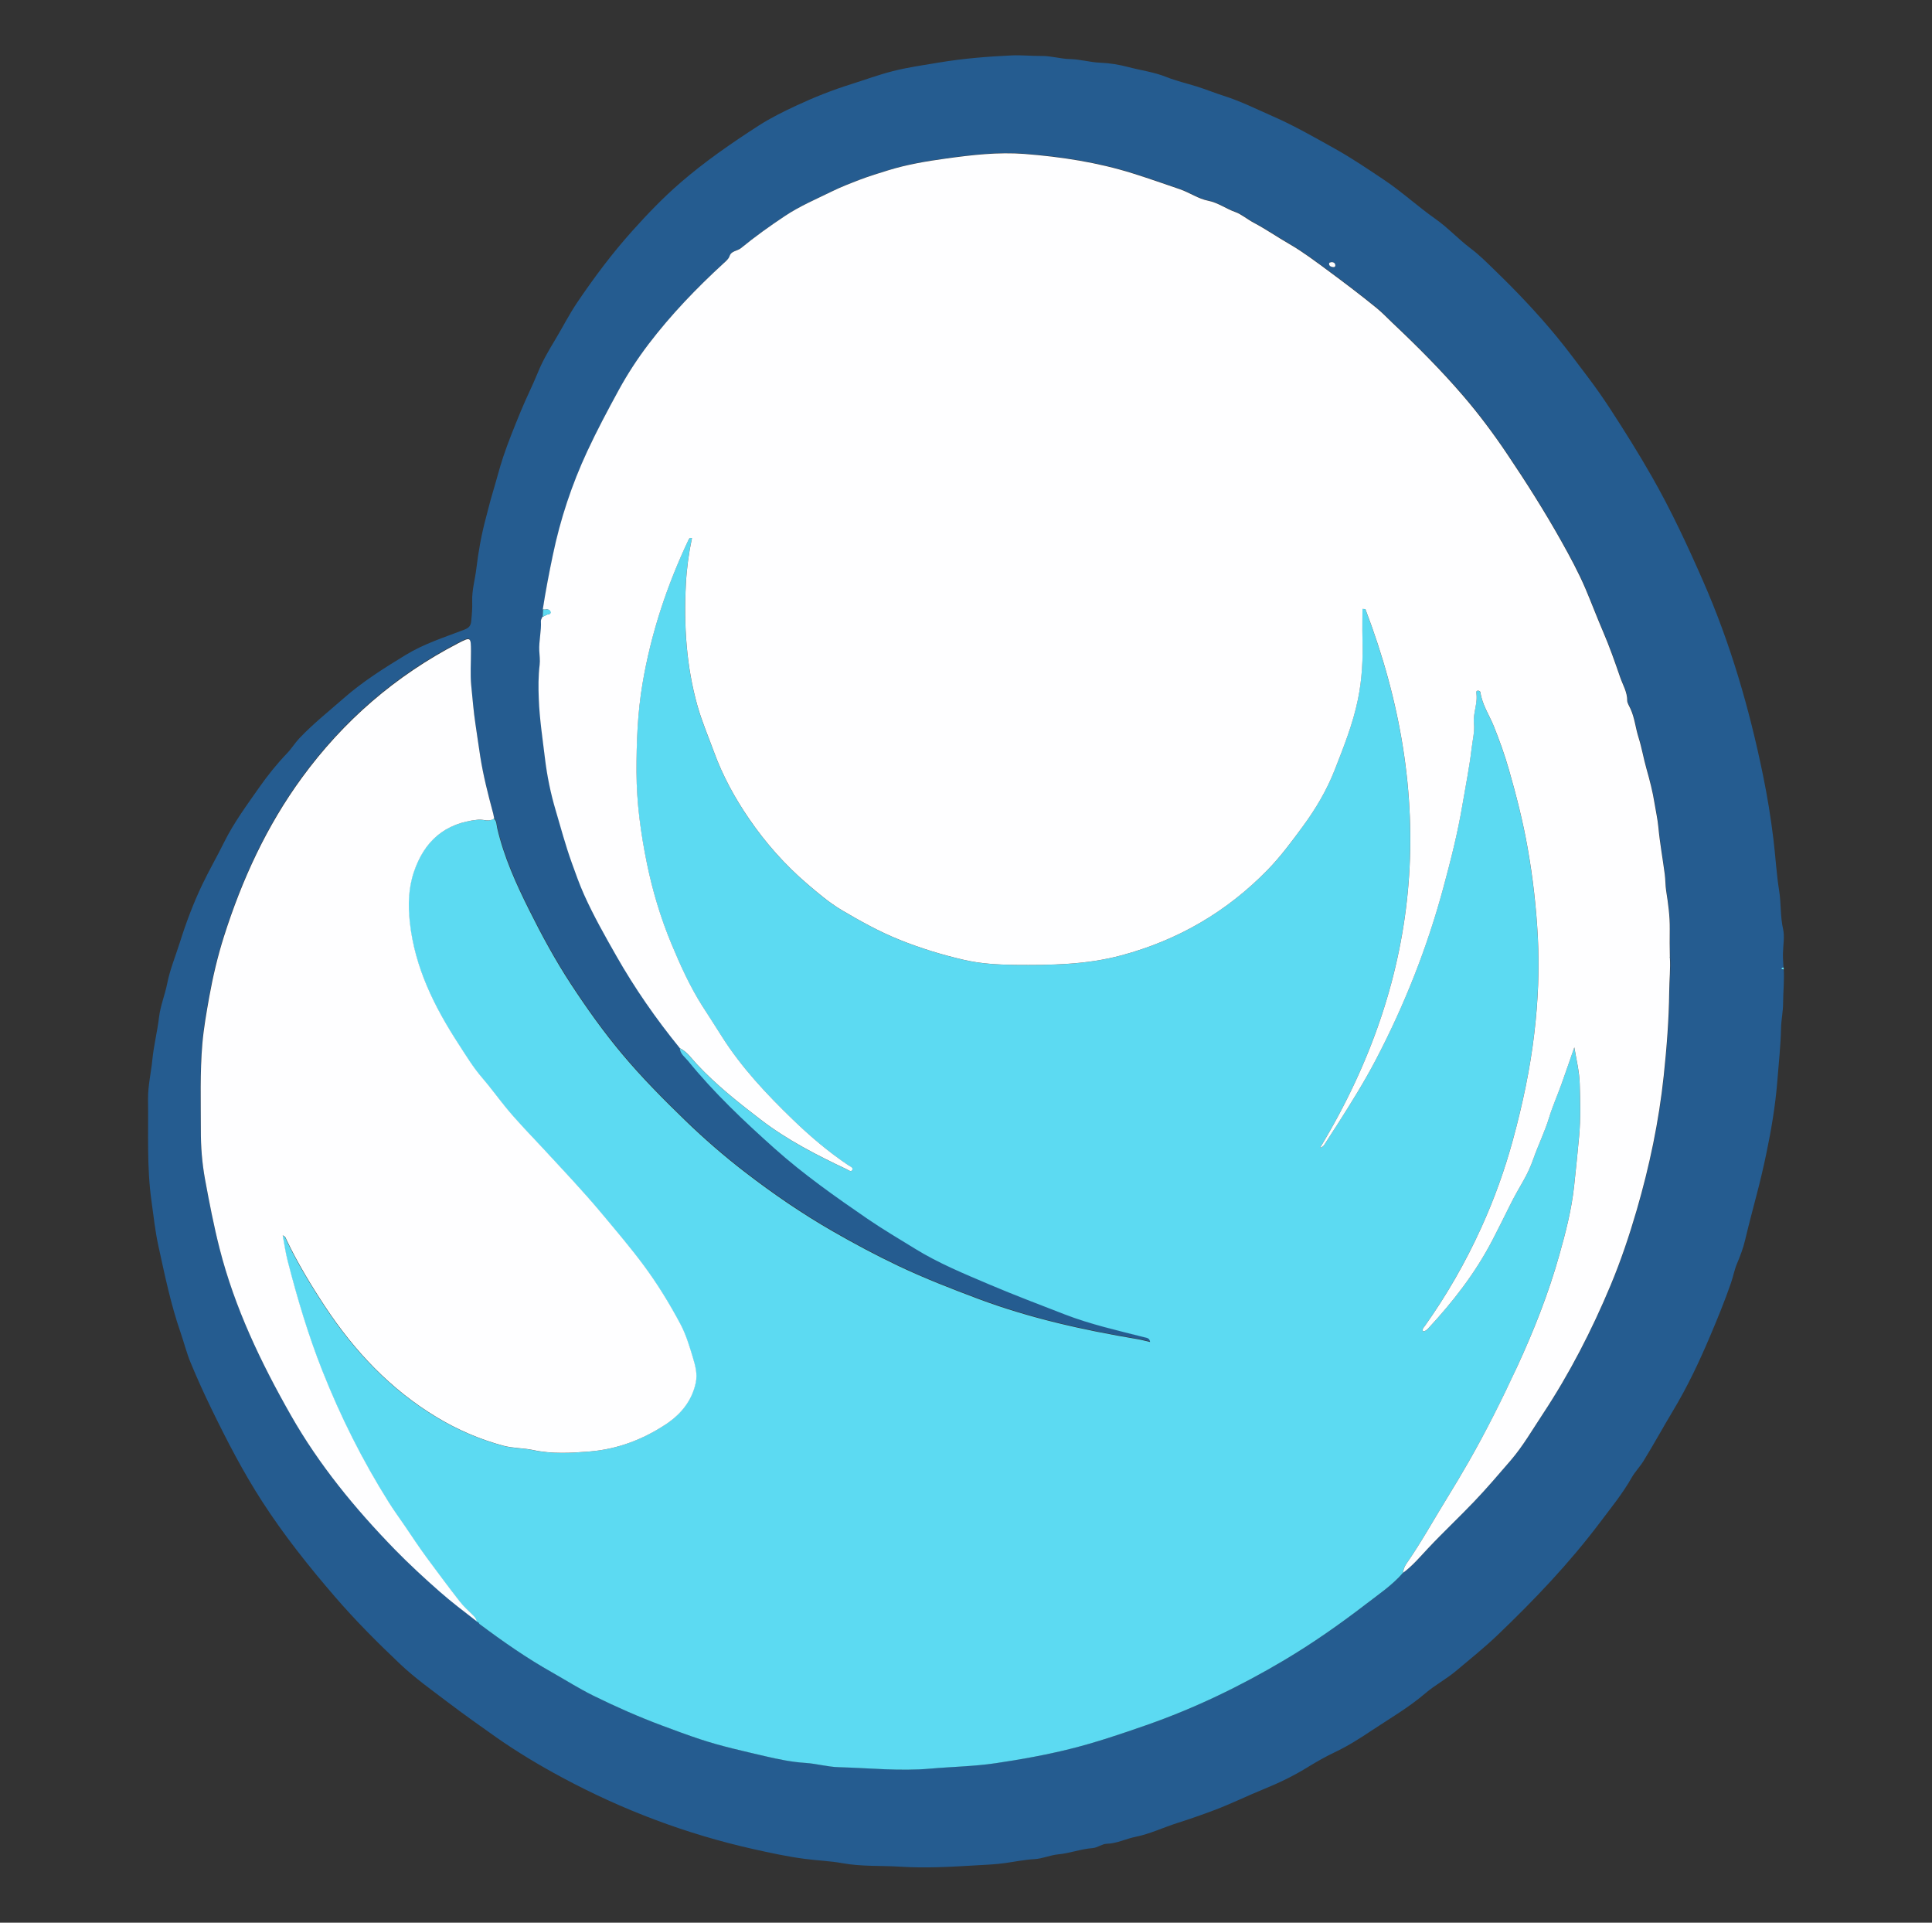
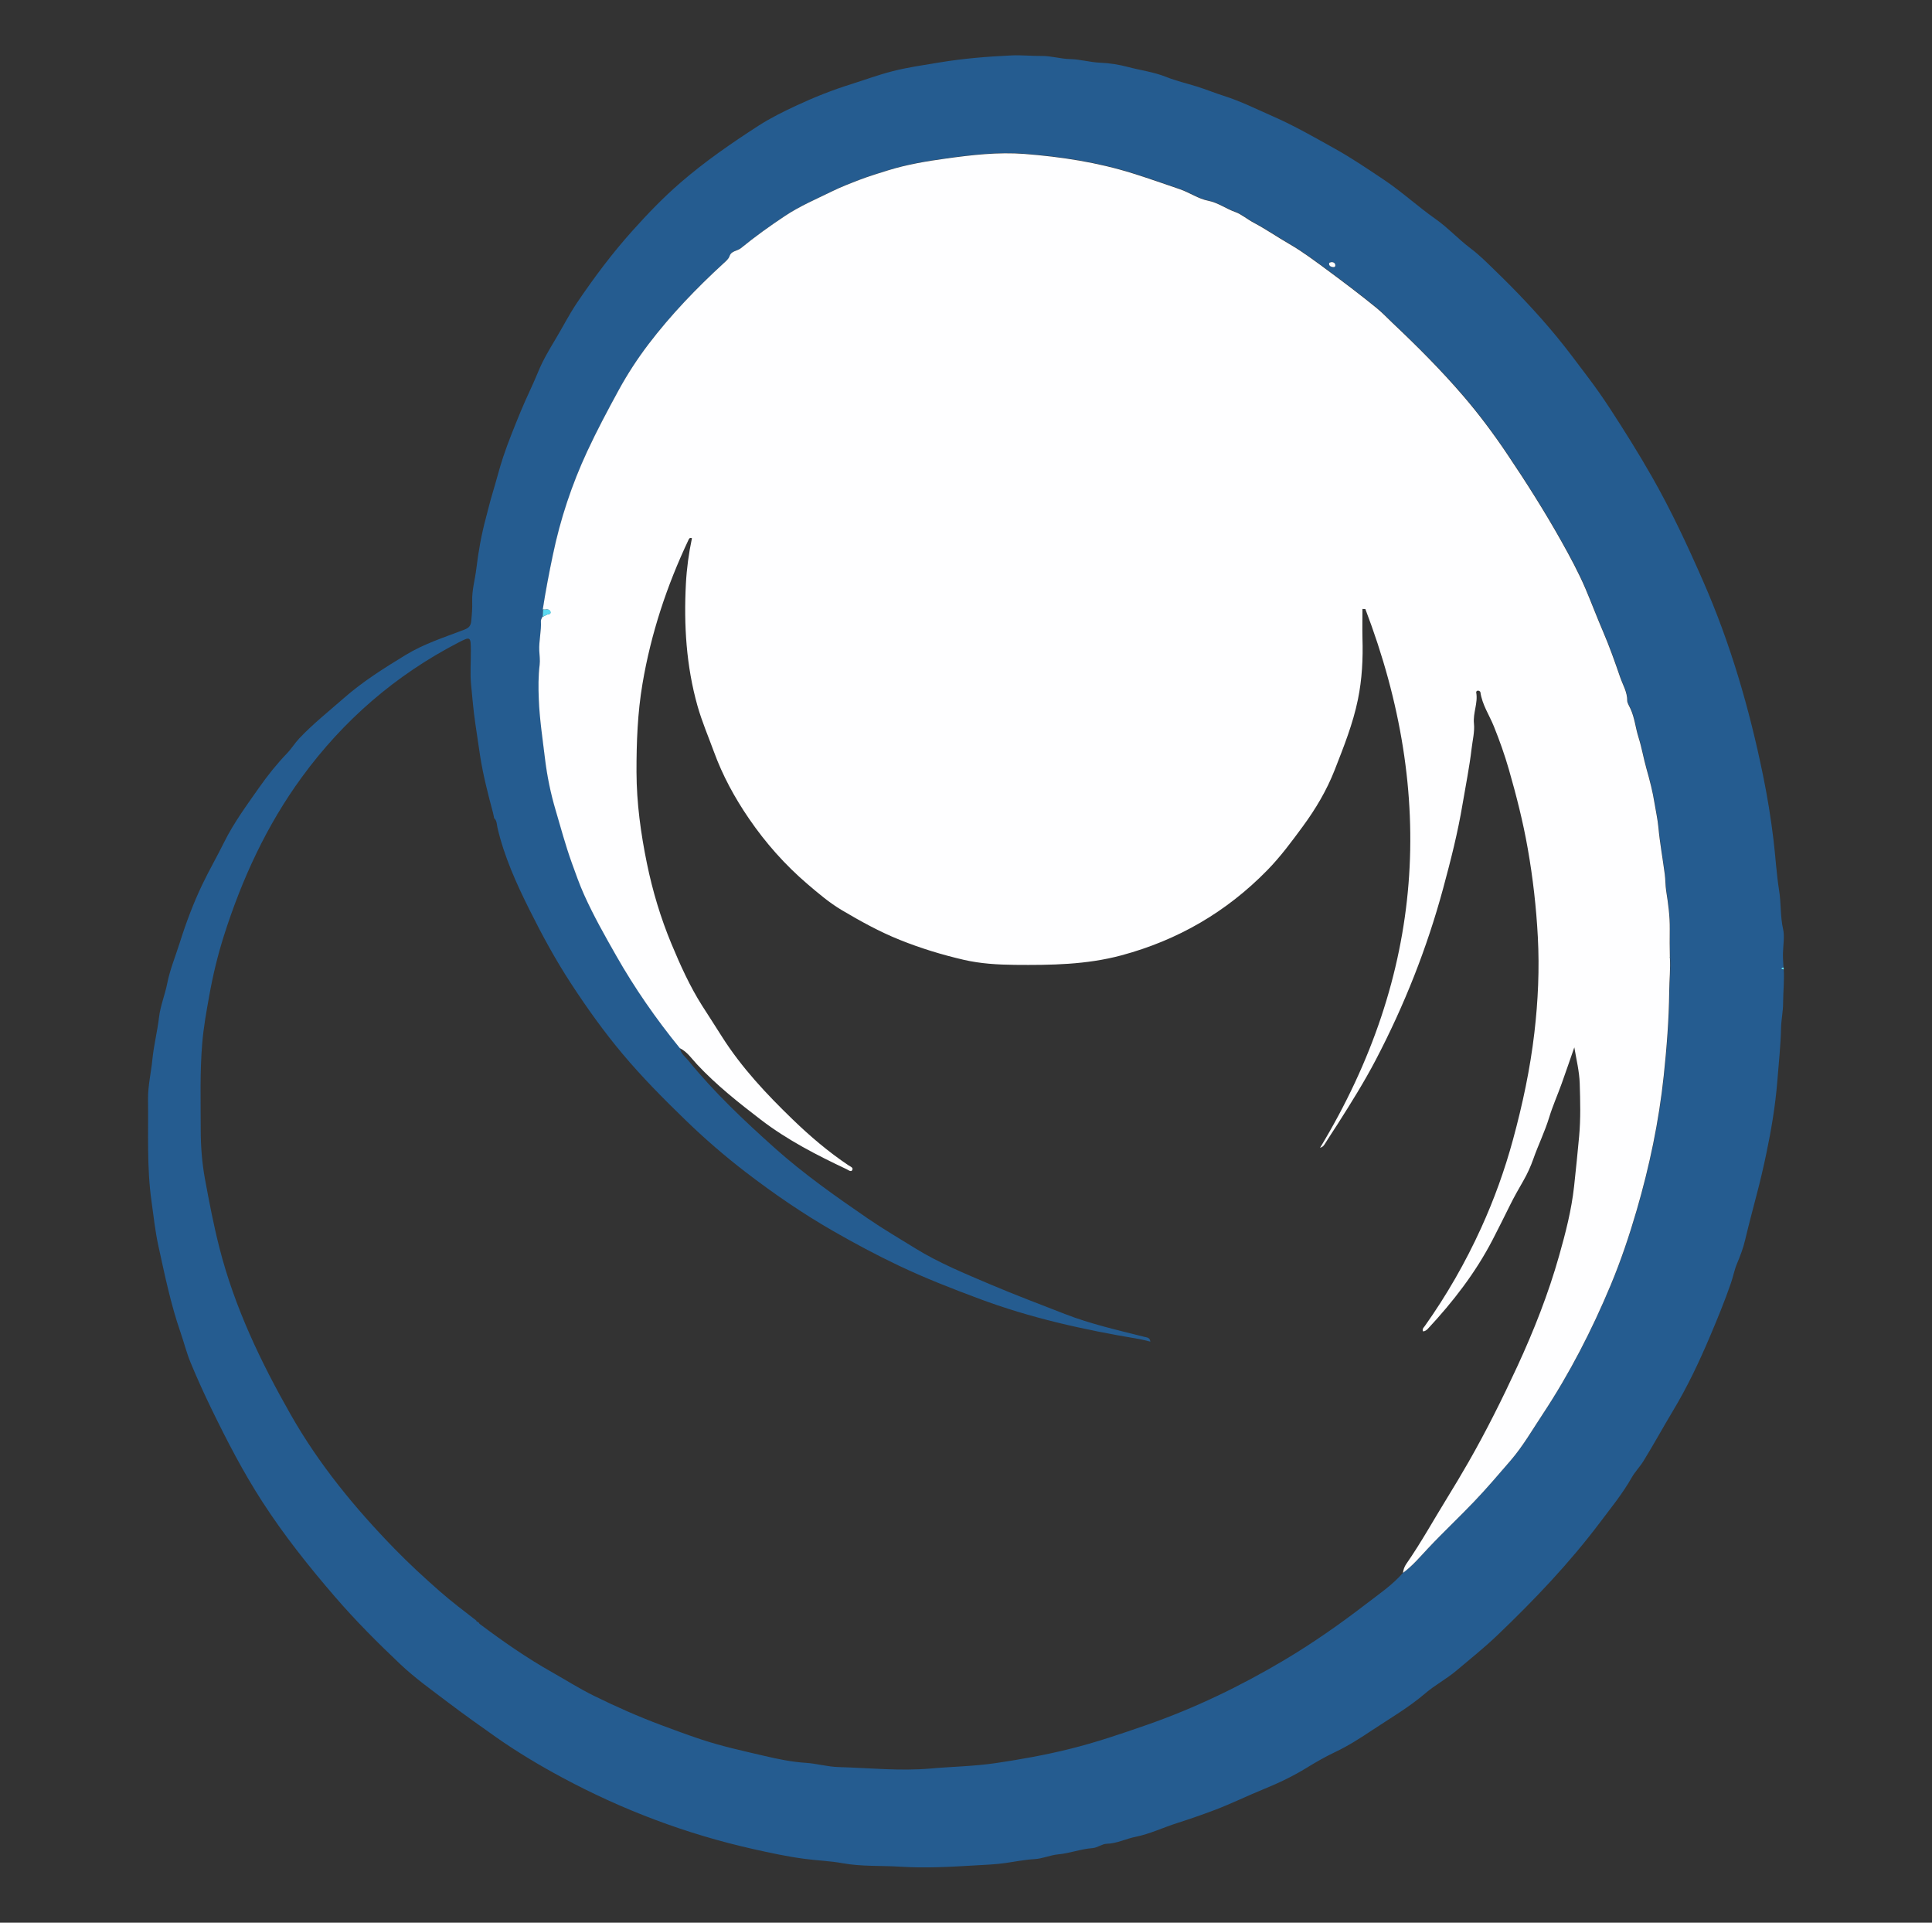
<svg xmlns="http://www.w3.org/2000/svg" id="Layer_6" viewBox="0 0 357.47 355.7">
  <rect x="0" y="0" width="357.47" height="355.7" fill="#333333" stroke="none" />
  <defs>
    <style>.cls-1{fill:none;}.cls-2{clip-path:url(#clippath);}.cls-3{fill:#67e0f4;}.cls-4{fill:#fff;}.cls-5{fill:#fefeff;}.cls-6{fill:#5cdaf2;}.cls-7{fill:#255c90;}.cls-8{opacity:.3;}</style>
    <clipPath id="clippath">
-       <rect class="cls-1" x="-777.47" y="-1542.36" width="1445.48" height="1381.19" />
-     </clipPath>
+       </clipPath>
  </defs>
  <g class="cls-8">
    <g class="cls-2">
      <path class="cls-3" d="m12.96-78.41c8.9-51.78-11.6-109-56.22-136.73,22.31-31.48,30.03-72.88,20.58-110.28-6.84-27.05-23.18-52.56-47.69-65.89-24.51-13.32-54.55-12.26-75.36,6.32-12.32-10.78-24.65-21.56-36.97-32.34-2.66-2.33-5.4-4.75-6.87-7.97-2.05-4.47-1.33-9.65-.8-14.54,5.36-49.07-14.21-100.23-50.96-133.19-36.75-32.96-89.73-46.87-137.93-36.22-48.2,10.65-90.38,45.59-109.82,90.97.77-15.62-7.05-30.77-18.21-41.73-11.16-10.96-25.4-18.22-39.85-24.19-6.7-2.76-13.55-5.29-20.52-7.38.03,1.95.18,3.9.43,5.84.47,2.8,1.24,5.6,1.44,8.42.16,2.17-.19,4.46-.67,6.56-.59,2.59-1.71,4.93-3.41,6.96-2.24,2.69-6.08,3.8-9.44,2.92-3.18-.83-5.91-3.22-7.5-6.04-1.16-2.05-1.88-4.35-2.24-6.67-.71-4.69-.81-9.43-.59-14.16.14-2.85.4-5.71.87-8.54-6.27-.88-12.6-1.25-18.96-.99-15.2.63-30.08,4.93-44.03,11-27.17,11.83-51.84,31.26-65.43,57.6-7.75,15.02-11.68,31.74-14.08,48.47-6.31,43.87-.91,92.87,29.69,124.94-15.4-.81-30.23,7.07-41.21,17.89-10.98,10.83-18.72,24.44-26.31,37.85-12.31,21.75-28.58,30.85-31.79,55.64-3.21,24.79,5.47,50.85,22.9,68.76-31.89,23.35-64.81,49.46-78.37,86.59-10.68,29.22-7.73,62.26,3.55,91.25,23.8,61.17,86.02,105.38,151.62,107.73-11.54,30.56,15.07,62.83,44.16,77.69,54.99,28.1,131.68,17.63,165.85-33.8,10.63,40.53,43.95,74.3,84.34,85.46,40.39,11.17,86.32-.69,116.26-30,48.31,38.83,123.56,39.18,172.23.8,48.67-38.37,65.88-111.64,39.39-167.67C-32.63,18.16,4.06-26.63,12.96-78.41Z" />
-       <path class="cls-4" d="m-82.06,41.1C-60.05,32.41-43.11,14.4-28.78-4.43-16.91-20.03-6.22-36.69.96-54.93c12.34-31.35,13.58-67.35,1.25-98.7-12.33-31.35-38.67-57.37-70.88-67.21-42.45-12.97-90.42,3.46-121.97,34.69,14.51-11.82,33.57-17.31,52.28-17.14,18.71.17,37.1,5.73,53.86,14.04-11.13-5.97-24.67-6.68-36.81-3.21-12.14,3.47-22.93,10.88-31.62,20.03-6.35,6.68-11.72,14.41-14.91,23.06-6.89,18.74-2.38,40.97,10.62,56.12,13,15.15,33.8,22.95,53.66,20.96,19.86-1.99,38.39-13.42,49.83-29.78-5.28,24.59-18.9,47.3-38.11,63.53,4.95,1.65,9.89-2.19,13.7-5.76,10.31-9.66,20.62-19.33,30.93-28.99-1.37,17.26-4.67,35.09-14.98,49-8.2,11.07-20.12,18.68-31.76,26.05-4.2,2.66-8.41,5.32-12.61,7.98,4.92,6.7,11.2,12.39,18.34,16.62,1.64-2.13,2.52-4.84,2.44-7.53" />
    </g>
  </g>
  <g id="_9T6us5">
    <path class="cls-7" d="m330.04,179.36c.12,2.07-.11,4.14-.12,6.2,0,1.56-.34,3.06-.38,4.61-.07,3.28-.43,6.56-.69,9.84-.36,4.57-1.13,9.1-2.07,13.57-.52,2.48-1.11,4.99-1.76,7.46-.73,2.79-1.47,5.59-2.14,8.41-.35,1.48-.9,2.92-1.49,4.32-.49,1.16-.7,2.39-1.11,3.56-1.16,3.38-2.52,6.67-3.91,9.95-2,4.72-4.18,9.32-6.84,13.74-1.85,3.07-3.57,6.24-5.46,9.29-.64,1.04-1.55,1.96-2.14,3-1.7,3.01-3.87,5.65-5.92,8.38-5.68,7.54-12.17,14.34-18.98,20.85-2.41,2.3-5.03,4.4-7.59,6.55-1.81,1.53-3.95,2.65-5.73,4.18-3.05,2.61-6.5,4.61-9.8,6.8-2.18,1.45-4.42,2.9-6.85,4.05-1.76.83-3.55,1.85-5.27,2.91-2.51,1.54-5.15,2.81-7.9,3.93-3.06,1.24-6.03,2.71-9.12,3.88-2.28.86-4.59,1.67-6.92,2.41-2.59.82-5.06,2.02-7.73,2.56-1.8.36-3.46,1.24-5.37,1.29-.84.02-1.68.73-2.61.8-2.17.16-4.2.96-6.38,1.16-1.44.13-2.86.8-4.38.88-1.82.1-3.63.48-5.44.73-1.84.26-3.7.32-5.54.43-4.57.27-9.16.53-13.73.24-3.59-.23-7.21,0-10.79-.65-2.3-.42-4.65-.49-6.97-.8-3.22-.42-6.4-1.11-9.57-1.82-12.36-2.78-24.12-7.21-35.27-13.2-4.23-2.27-8.37-4.74-12.31-7.51-3-2.11-5.99-4.24-8.92-6.46-2.98-2.26-6.04-4.44-8.75-7-4.22-3.99-8.33-8.11-12.13-12.52-4.84-5.61-9.44-11.39-13.46-17.62-3.55-5.5-6.55-11.3-9.4-17.17-1.35-2.78-2.63-5.6-3.81-8.45-.76-1.83-1.24-3.77-1.89-5.65-1.81-5.22-2.92-10.64-4.1-16.02-.59-2.67-.88-5.5-1.27-8.26-.89-6.29-.55-12.57-.64-18.86-.03-2.46.56-4.87.8-7.31.26-2.66.93-5.24,1.24-7.89.25-2.1,1.1-4.13,1.51-6.22.52-2.6,1.53-5.03,2.32-7.53,1.15-3.66,2.5-7.26,4.15-10.72,1.27-2.66,2.75-5.22,4.06-7.87,1.79-3.61,4.19-6.85,6.48-10.12,1.55-2.21,3.26-4.35,5.15-6.32.83-.86,1.46-1.91,2.28-2.78,2.55-2.69,5.45-4.99,8.23-7.43,3.49-3.07,7.43-5.54,11.39-7.96,3.41-2.09,7.19-3.29,10.88-4.7.77-.3,1.2-.62,1.3-1.53.13-1.25.23-2.48.19-3.73-.07-2.07.53-4.05.77-6.08.37-3.12.93-6.22,1.74-9.26.43-1.63.83-3.28,1.32-4.89.65-2.14,1.19-4.34,1.9-6.47.96-2.87,2.11-5.67,3.26-8.47,1.01-2.45,2.2-4.8,3.2-7.25.86-2.11,2.01-4.06,3.19-6.02,1.35-2.24,2.54-4.6,4-6.77,3.16-4.68,6.54-9.2,10.32-13.4,2.77-3.09,5.65-6.08,8.79-8.8,4.52-3.92,9.43-7.31,14.46-10.56,2.26-1.46,4.65-2.63,7.05-3.75,3.28-1.53,6.63-2.86,10.11-3.95,2.51-.79,5-1.71,7.56-2.37,2.85-.74,5.77-1.14,8.68-1.63,4.48-.75,8.97-1.11,13.48-1.32,1.82-.08,3.66.12,5.47.1,1.83-.02,3.54.54,5.32.58,1.9.04,3.74.6,5.59.67,1.73.07,3.51.36,5.05.77,2.36.63,4.84.94,7.14,1.86,1.83.73,3.76,1.18,5.63,1.76,1.69.52,3.32,1.2,5,1.73,3.16,1,6.13,2.49,9.16,3.82,3.93,1.72,7.64,3.86,11.38,5.94,3.15,1.75,6.13,3.78,9.13,5.78,3.32,2.23,6.26,4.94,9.51,7.23,2.34,1.64,4.24,3.75,6.52,5.46,1.59,1.19,3.04,2.65,4.49,4.06,4.04,3.91,7.9,7.97,11.46,12.3,2.02,2.45,3.9,5.01,5.82,7.55,1.39,1.84,2.71,3.72,3.97,5.65,2.72,4.17,5.35,8.37,7.82,12.7,3.55,6.22,6.55,12.67,9.42,19.21,5.1,11.6,8.61,23.7,11.14,36.09.8,3.91,1.44,7.86,1.92,11.84.38,3.15.55,6.34,1.05,9.45.38,2.36.19,4.74.73,7.09.31,1.35,0,3.01-.03,4.53-.02.87.07,1.75.11,2.62-.21-.03-.4,0-.42.26,0,.02.28.06.43.09Zm-241.91,120.54c.16.1.32.2.48.3.04.07.06.17.12.21,4.33,3.25,8.77,6.34,13.5,9,2.53,1.43,4.98,2.99,7.6,4.28,4.12,2.03,8.31,3.89,12.61,5.49,2.39.89,4.77,1.78,7.19,2.58,3.89,1.3,7.9,2.17,11.89,3.1,2.47.58,4.98,1.1,7.53,1.26,2.07.13,4.06.74,6.14.79,5.65.15,11.28.77,16.95.27,4.04-.36,8.08-.41,12.12-1.01,4.61-.68,9.17-1.5,13.68-2.62,4.8-1.19,9.48-2.78,14.15-4.41,8.95-3.11,17.43-7.21,25.56-12.04,5.26-3.13,10.27-6.64,15.12-10.37,2.36-1.82,4.86-3.5,6.84-5.78,1.76-1.28,3.14-2.93,4.62-4.51,2.79-2.98,5.78-5.76,8.59-8.72,2.34-2.46,4.55-5.05,6.76-7.61,2.25-2.62,4.01-5.67,5.93-8.57,4.98-7.52,9.07-15.52,12.55-23.83,1.89-4.53,3.45-9.17,4.82-13.88,2.37-8.14,4.1-16.39,5-24.83.55-5.19.96-10.38,1.02-15.61.03-2.11.25-4.22.12-6.33v-.08c-.04-1.73-.05-3.45-.03-5.18.04-2.36-.3-4.74-.67-7.08-.16-1.03-.12-2.05-.26-3.07-.39-2.9-.91-5.78-1.18-8.69-.14-1.49-.48-2.97-.71-4.41-.34-2.09-.88-4.23-1.47-6.31-.55-1.95-.88-3.95-1.5-5.9-.55-1.73-.69-3.59-1.49-5.29-.22-.47-.6-1.09-.59-1.43.03-1.63-.82-2.96-1.31-4.38-.98-2.85-1.97-5.69-3.18-8.48-1.12-2.6-2.12-5.27-3.23-7.88-1.29-3.04-2.88-5.97-4.5-8.85-3.09-5.51-6.47-10.84-10-16.08-2.5-3.71-5.16-7.29-8.06-10.67-4.12-4.81-8.61-9.3-13.22-13.65-.93-.88-1.82-1.82-2.79-2.62-2.97-2.42-6.03-4.74-9.11-7.02-2.3-1.7-4.61-3.44-7.08-4.87-2.24-1.3-4.37-2.77-6.66-3.98-1.14-.61-2.28-1.58-3.35-1.95-1.73-.6-3.2-1.74-5.04-2.1-1.84-.36-3.44-1.52-5.24-2.13-2.9-.99-5.79-2.01-8.72-2.93-6.53-2.05-13.24-3.07-20.03-3.6-4.89-.38-9.76.19-14.59.86-3.55.49-7.11,1.09-10.57,2.15-1.77.54-3.55,1.09-5.26,1.74-1.77.67-3.56,1.36-5.27,2.21-2.91,1.43-5.91,2.71-8.62,4.51-2.8,1.86-5.54,3.82-8.14,5.95-.68.56-1.77.47-2.11,1.46-.19.57-.65.93-1.08,1.32-5.04,4.63-9.78,9.55-13.93,15-2.03,2.67-3.87,5.49-5.48,8.43-2.05,3.76-4.08,7.54-5.87,11.42-2.84,6.12-4.95,12.5-6.34,19.12-.7,3.35-1.35,6.71-1.87,10.09-.02.46-.04.92-.07,1.38-.1.26-.3.54-.28.79.11,1.83-.39,3.62-.3,5.46.04.87.18,1.73.07,2.63-.27,2.09-.24,4.23-.16,6.31.14,3.67.7,7.32,1.14,10.97.39,3.25,1.04,6.44,1.97,9.58.96,3.24,1.83,6.5,2.97,9.69.73,2.03,1.44,4.06,2.32,6.01,1.74,3.87,3.83,7.57,5.93,11.25,3.43,6.03,7.39,11.71,11.77,17.09.07,1.06.95,1.63,1.53,2.35,4.81,5.92,10.35,11.14,16.01,16.2,5.37,4.8,11.26,8.94,17.2,13.02,2.86,1.96,5.86,3.71,8.78,5.52,4.37,2.7,9.18,4.67,13.93,6.69,4.55,1.93,9.16,3.67,13.76,5.46,4.77,1.86,9.77,2.98,14.72,4.23.46.12.99.1,1.09.88-.84-.19-1.58-.41-2.34-.53-10.03-1.67-19.92-3.87-29.46-7.45-4.98-1.86-9.92-3.78-14.73-6.07-4.15-1.97-8.19-4.13-12.16-6.41-5.68-3.26-11.08-6.97-16.27-10.96-3.87-2.98-7.55-6.17-11.06-9.57-4.05-3.92-8.02-7.93-11.64-12.24-3.45-4.11-6.57-8.48-9.51-12.98-2.88-4.4-5.39-9.02-7.73-13.72-2.43-4.87-4.67-9.83-5.91-15.17-.13-.58-.09-1.28-.61-1.74-.07-.32-.12-.65-.2-.96-.94-3.5-1.84-7-2.4-10.59-.31-1.98-.58-3.97-.88-5.95-.36-2.37-.54-4.75-.78-7.12-.21-2.1-.04-4.24-.05-6.37-.02-2.63-.04-2.67-2.38-1.46-11.58,6.01-21.2,14.34-28.88,24.85-6.53,8.93-11.1,18.87-14.44,29.38-1.16,3.66-2.05,7.39-2.72,11.16-.52,2.88-1.04,5.78-1.28,8.69-.45,5.31-.28,10.64-.28,15.97,0,3.07.23,6.12.78,9.13.79,4.29,1.61,8.56,2.69,12.79,2.8,10.98,7.63,21.07,13.19,30.84,5.22,9.18,11.87,17.28,19.23,24.83,2.65,2.72,5.45,5.3,8.31,7.81,2.19,1.93,4.51,3.67,6.8,5.45h0ZM246.44,48.49c-.25.05-.58.04-.52.4.06.39.41.47.74.52.23.03.42-.05.41-.32-.02-.4-.28-.56-.63-.6Z" />
    <path class="cls-6" d="m330.04,179.36c-.15-.03-.43-.07-.43-.09.02-.25.2-.29.42-.26,0,.12,0,.23.01.35Z" />
-     <path class="cls-6" d="m259.59,290.97c-1.98,2.29-4.48,3.96-6.84,5.78-4.85,3.73-9.86,7.24-15.12,10.37-8.13,4.83-16.61,8.92-25.56,12.04-4.67,1.63-9.35,3.22-14.15,4.41-4.51,1.12-9.08,1.94-13.68,2.62-4.03.6-8.08.65-12.12,1.01-5.66.5-11.3-.12-16.95-.27-2.09-.06-4.08-.66-6.14-.79-2.55-.16-5.05-.68-7.53-1.26-3.99-.94-8-1.81-11.89-3.1-2.42-.8-4.8-1.69-7.19-2.58-4.3-1.61-8.49-3.46-12.61-5.49-2.62-1.29-5.07-2.85-7.6-4.28-4.73-2.66-9.16-5.75-13.5-9-.06-.04-.08-.14-.12-.21-.16-.1-.32-.2-.48-.3,0,0,0,0,0,0-.04-.49-.35-.81-.69-1.14-.83-.81-1.7-1.6-2.41-2.51-2.06-2.65-4.07-5.34-6.06-8.04-1.42-1.92-2.75-3.9-4.07-5.89-.98-1.47-2.06-2.93-3.01-4.43-4.86-7.72-8.93-15.86-12.29-24.35-2.62-6.63-4.64-13.43-6.41-20.32-.39-1.51-.6-3.06-.91-4.68.53.17.58.55.71.83,2.05,4.29,4.5,8.34,7.11,12.3,5.48,8.3,12.17,15.4,20.76,20.55,3.83,2.3,7.92,4.06,12.26,5.23,1.82.49,3.69.41,5.46.79,3.52.76,7.07.55,10.53.27,5.03-.41,9.75-2.18,14.01-4.99,2.84-1.87,4.87-4.38,5.59-7.75.33-1.58-.07-3.1-.56-4.71-.64-2.13-1.28-4.22-2.31-6.17-1.99-3.74-4.18-7.33-6.72-10.75-2.49-3.36-5.2-6.53-7.87-9.73-3.44-4.12-7.15-8.03-10.81-11.98-2.33-2.52-4.76-4.97-6.94-7.65-1.46-1.79-2.8-3.68-4.33-5.42-1.66-1.9-2.98-4.1-4.35-6.22-4.48-6.91-8.1-14.18-9.02-22.53-.35-3.16-.28-6.27.76-9.33,1.94-5.72,5.75-9.03,11.86-9.65,1-.1,2.04.48,2.98-.22.53.46.48,1.17.61,1.74,1.24,5.35,3.48,10.3,5.91,15.17,2.34,4.7,4.85,9.32,7.73,13.72,2.94,4.49,6.06,8.87,9.51,12.98,3.62,4.31,7.59,8.32,11.64,12.24,3.51,3.4,7.19,6.59,11.06,9.57,5.19,4,10.59,7.7,16.27,10.96,3.97,2.28,8.01,4.44,12.16,6.41,4.81,2.28,9.75,4.2,14.73,6.07,9.55,3.58,19.44,5.77,29.46,7.45.76.13,1.5.34,2.34.53-.1-.77-.63-.76-1.09-.88-4.95-1.26-9.94-2.38-14.72-4.23-4.6-1.79-9.22-3.53-13.76-5.46-4.76-2.02-9.56-3.99-13.93-6.69-2.93-1.81-5.92-3.56-8.78-5.52-5.94-4.08-11.83-8.22-17.2-13.02-5.67-5.06-11.2-10.29-16.01-16.2-.58-.71-1.45-1.28-1.53-2.35,1.37.68,2.19,1.95,3.19,3.01,3.59,3.84,7.7,7.09,11.84,10.26,4.87,3.73,10.32,6.54,15.86,9.14.3.14.78.55,1,.16.27-.47-.34-.66-.65-.87-3.73-2.5-7.15-5.41-10.37-8.52-4.85-4.69-9.45-9.58-13.1-15.34-1.2-1.89-2.44-3.79-3.64-5.69-2.29-3.59-4.03-7.48-5.67-11.41-2.01-4.82-3.5-9.8-4.55-14.91-1.15-5.57-1.92-11.17-1.93-16.88-.02-5.49.19-10.96,1.11-16.38,1.57-9.28,4.49-18.13,8.52-26.62.1-.22.23-.47.63-.29-.59,2.77-.97,5.6-1.12,8.42-.4,7.63.06,15.21,2.15,22.62.81,2.89,2,5.64,3.03,8.45,1.61,4.41,3.83,8.49,6.46,12.34,3.08,4.51,6.7,8.59,10.84,12.14,2.02,1.73,4.07,3.48,6.39,4.85,3.45,2.04,6.93,3.97,10.69,5.48,3.88,1.56,7.85,2.77,11.87,3.7,3.07.71,6.27.9,9.46.93,6.63.06,13.22-.02,19.69-1.76,10.44-2.81,19.41-8.01,27-15.76,2.46-2.51,4.51-5.29,6.56-8.09,2.37-3.24,4.42-6.65,5.91-10.47,1.67-4.28,3.37-8.51,4.29-13.02.77-3.75.95-7.54.84-11.36-.05-1.8,0-3.6,0-5.39.18.01.36.02.54.03,13.17,34.48,10.92,67.72-8.39,99.67.4-.14.62-.3.82-.62.78-1.27,1.62-2.5,2.42-3.75,2.47-3.89,4.92-7.79,7.06-11.88,5.3-10.14,9.49-20.71,12.48-31.75,1.4-5.17,2.72-10.35,3.6-15.64.57-3.4,1.26-6.78,1.66-10.19.18-1.54.59-3.15.44-4.64-.21-1.99.77-3.82.42-5.76-.04-.24.17-.39.4-.35.14.02.35.16.37.27.32,2.32,1.65,4.24,2.5,6.35,1.05,2.6,1.99,5.27,2.77,7.96,1.38,4.81,2.62,9.67,3.49,14.62.95,5.44,1.58,10.9,1.87,16.39.31,5.9.04,11.8-.64,17.69-.78,6.71-2.19,13.29-3.96,19.79-1.52,5.59-3.48,11.04-5.89,16.33-2.91,6.38-6.37,12.42-10.42,18.14-.2.28-.53.54-.34.99.14-.02.27-.02.36-.07.18-.1.37-.21.5-.36,4.69-5.03,8.87-10.43,12.04-16.55,1.07-2.07,2.12-4.16,3.15-6.26.76-1.55,1.65-3.11,2.53-4.64.74-1.28,1.36-2.67,1.83-4,.91-2.6,2.14-5.07,2.94-7.71.64-2.12,1.55-4.16,2.31-6.25.8-2.22,1.56-4.46,2.34-6.7.38,2.26.93,4.46,1,6.68.1,3.25.2,6.51-.11,9.79-.28,3.08-.59,6.15-.93,9.22-.48,4.4-1.58,8.64-2.77,12.85-2,7.04-4.67,13.84-7.74,20.49-2.78,6.03-5.74,11.96-9.04,17.71-1.26,2.19-2.55,4.37-3.88,6.52-2.54,4.11-4.87,8.35-7.63,12.32-.34.48-.53,1.04-.6,1.63Z" />
    <path class="cls-5" d="m259.59,290.97c.07-.59.26-1.14.6-1.63,2.76-3.97,5.09-8.21,7.63-12.32,1.33-2.15,2.62-4.33,3.88-6.52,3.3-5.76,6.25-11.69,9.04-17.71,3.07-6.65,5.75-13.45,7.74-20.49,1.19-4.21,2.29-8.44,2.77-12.85.34-3.08.64-6.14.93-9.22.3-3.28.21-6.53.11-9.79-.07-2.22-.62-4.42-1-6.68-.78,2.23-1.54,4.47-2.34,6.7-.75,2.09-1.66,4.13-2.31,6.25-.8,2.64-2.03,5.11-2.94,7.71-.47,1.33-1.09,2.72-1.83,4-.88,1.53-1.77,3.09-2.53,4.64-1.03,2.09-2.08,4.18-3.15,6.26-3.17,6.13-7.35,11.52-12.04,16.55-.14.15-.32.26-.5.36-.1.05-.23.05-.36.07-.19-.46.14-.71.34-.99,4.05-5.71,7.52-11.76,10.42-18.14,2.41-5.29,4.37-10.74,5.89-16.33,1.77-6.5,3.18-13.08,3.96-19.79.69-5.89.95-11.79.64-17.69-.29-5.49-.91-10.96-1.87-16.39-.87-4.96-2.11-9.81-3.49-14.62-.77-2.68-1.72-5.35-2.77-7.96-.85-2.11-2.18-4.03-2.5-6.35-.01-.11-.23-.24-.37-.27-.23-.04-.44.12-.4.35.35,1.95-.63,3.77-.42,5.76.15,1.49-.26,3.09-.44,4.64-.4,3.42-1.09,6.8-1.66,10.19-.88,5.29-2.2,10.47-3.6,15.64-2.99,11.05-7.18,21.62-12.48,31.75-2.14,4.09-4.59,7.99-7.06,11.88-.8,1.26-1.64,2.48-2.42,3.75-.2.32-.42.48-.82.62,19.31-31.95,21.56-65.19,8.39-99.67-.18-.01-.36-.02-.54-.03,0,1.8-.04,3.6,0,5.39.12,3.82-.07,7.61-.84,11.36-.92,4.51-2.62,8.74-4.29,13.02-1.49,3.81-3.53,7.23-5.91,10.47-2.05,2.79-4.1,5.57-6.56,8.09-7.58,7.75-16.56,12.95-27,15.76-6.47,1.74-13.06,1.82-19.69,1.76-3.19-.03-6.39-.22-9.46-.93-4.03-.93-7.99-2.14-11.87-3.7-3.76-1.51-7.24-3.44-10.69-5.48-2.32-1.37-4.36-3.12-6.39-4.85-4.15-3.55-7.76-7.63-10.84-12.14-2.63-3.85-4.85-7.92-6.46-12.34-1.03-2.81-2.21-5.56-3.03-8.45-2.09-7.41-2.55-14.99-2.15-22.62.15-2.83.53-5.66,1.12-8.42-.41-.17-.53.08-.63.29-4.02,8.49-6.95,17.34-8.52,26.62-.92,5.42-1.12,10.88-1.11,16.38.02,5.71.79,11.31,1.93,16.88,1.05,5.11,2.54,10.08,4.55,14.91,1.64,3.93,3.39,7.82,5.67,11.41,1.21,1.89,2.45,3.8,3.64,5.69,3.65,5.76,8.25,10.65,13.1,15.34,3.22,3.11,6.63,6.02,10.37,8.52.32.21.92.4.65.87-.22.39-.7-.01-1-.16-5.54-2.61-11-5.42-15.86-9.14-4.14-3.17-8.25-6.42-11.84-10.26-1-1.07-1.82-2.33-3.19-3.01-4.38-5.38-8.34-11.06-11.77-17.1-2.1-3.69-4.19-7.38-5.93-11.25-.88-1.95-1.59-3.99-2.32-6.01-1.14-3.19-2.02-6.45-2.97-9.69-.93-3.14-1.58-6.34-1.97-9.58-.44-3.65-1-7.31-1.14-10.97-.08-2.08-.1-4.22.16-6.31.11-.9-.03-1.77-.07-2.63-.08-1.84.41-3.63.3-5.46-.02-.26.18-.53.28-.79.25-.13.5-.26.76-.38.27-.13.78-.07.73-.47-.06-.44-.48-.6-.95-.5-.15.03-.31-.02-.47-.03.52-3.38,1.17-6.74,1.87-10.09,1.38-6.62,3.5-13,6.34-19.12,1.8-3.88,3.82-7.66,5.87-11.42,1.61-2.94,3.45-5.76,5.48-8.43,4.15-5.45,8.88-10.37,13.93-15,.43-.39.89-.76,1.08-1.32.34-.99,1.43-.9,2.11-1.46,2.6-2.13,5.34-4.09,8.14-5.95,2.7-1.8,5.7-3.08,8.62-4.51,1.72-.85,3.5-1.53,5.27-2.21,1.72-.65,3.49-1.2,5.26-1.74,3.45-1.06,7.01-1.66,10.57-2.15,4.83-.67,9.7-1.24,14.59-.86,6.79.53,13.5,1.55,20.03,3.6,2.93.92,5.82,1.94,8.72,2.93,1.8.62,3.4,1.77,5.24,2.13,1.84.36,3.31,1.5,5.04,2.1,1.06.37,2.2,1.34,3.35,1.95,2.29,1.21,4.42,2.69,6.66,3.98,2.47,1.43,4.77,3.17,7.08,4.87,3.08,2.28,6.14,4.59,9.11,7.02.98.8,1.86,1.74,2.79,2.62,4.61,4.35,9.1,8.84,13.22,13.65,2.9,3.38,5.56,6.95,8.06,10.67,3.53,5.24,6.91,10.57,10,16.08,1.62,2.89,3.2,5.81,4.5,8.85,1.11,2.61,2.11,5.28,3.23,7.88,1.2,2.78,2.2,5.63,3.18,8.48.49,1.42,1.34,2.76,1.31,4.38,0,.34.37.96.59,1.43.79,1.7.94,3.56,1.49,5.29.62,1.95.94,3.95,1.5,5.9.59,2.08,1.14,4.21,1.47,6.31.23,1.44.57,2.92.71,4.41.27,2.91.8,5.79,1.18,8.69.14,1.01.1,2.04.26,3.07.37,2.34.7,4.72.67,7.08-.03,1.73-.01,3.45.02,5.18,0,0-.07.04-.07.04l.07.04c.13,2.11-.1,4.22-.12,6.33-.06,5.23-.47,10.41-1.02,15.61-.9,8.44-2.63,16.69-5,24.83-1.37,4.71-2.93,9.35-4.82,13.88-3.48,8.32-7.58,16.31-12.55,23.83-1.92,2.9-3.68,5.95-5.93,8.57-2.21,2.56-4.41,5.15-6.76,7.61-2.82,2.96-5.8,5.74-8.59,8.72-1.48,1.57-2.86,3.23-4.62,4.51Z" />
-     <path class="cls-5" d="m91.43,151.42c-.94.7-1.99.12-2.98.22-6.11.62-9.92,3.93-11.86,9.65-1.04,3.06-1.1,6.17-.76,9.33.91,8.35,4.53,15.62,9.02,22.53,1.38,2.13,2.7,4.32,4.35,6.22,1.52,1.75,2.87,3.63,4.33,5.42,2.18,2.68,4.61,5.13,6.94,7.65,3.65,3.95,7.36,7.85,10.81,11.98,2.67,3.2,5.38,6.37,7.87,9.73,2.54,3.43,4.73,7.02,6.72,10.75,1.04,1.95,1.67,4.05,2.31,6.17.49,1.61.89,3.12.56,4.71-.71,3.37-2.75,5.88-5.59,7.75-4.26,2.81-8.98,4.58-14.01,4.99-3.47.28-7.01.49-10.53-.27-1.77-.38-3.65-.31-5.46-.79-4.35-1.17-8.43-2.93-12.26-5.23-8.59-5.15-15.28-12.25-20.76-20.55-2.61-3.96-5.06-8.02-7.11-12.3-.13-.28-.18-.65-.71-.83.31,1.62.52,3.17.91,4.68,1.77,6.89,3.79,13.7,6.41,20.32,3.36,8.49,7.43,16.62,12.29,24.35.94,1.5,2.02,2.96,3.01,4.43,1.33,1.98,2.66,3.97,4.07,5.89,1.99,2.7,4,5.39,6.06,8.04.71.91,1.58,1.7,2.41,2.51.34.33.65.65.69,1.14-2.3-1.78-4.62-3.53-6.8-5.45-2.86-2.51-5.65-5.09-8.31-7.81-7.35-7.55-14.01-15.65-19.23-24.83-5.56-9.77-10.39-19.86-13.19-30.84-1.08-4.24-1.9-8.51-2.69-12.79-.55-3.01-.79-6.06-.78-9.13,0-5.33-.17-10.66.28-15.97.25-2.91.77-5.81,1.28-8.69.68-3.77,1.56-7.51,2.72-11.16,3.34-10.51,7.91-20.45,14.44-29.38,7.68-10.51,17.3-18.84,28.88-24.85,2.34-1.21,2.37-1.17,2.38,1.46.01,2.12-.16,4.26.05,6.37.24,2.37.42,4.75.78,7.12.3,1.98.57,3.97.88,5.95.56,3.58,1.46,7.09,2.4,10.59.08.32.14.64.2.96Z" />
    <path class="cls-6" d="m100.48,112.73c.16.01.32.06.47.03.47-.09.89.06.95.5.05.4-.46.34-.73.47-.25.12-.5.25-.76.38.02-.46.04-.92.07-1.39Z" />
    <path class="cls-5" d="m246.44,48.49c.35.03.61.2.63.6.01.27-.18.35-.41.32-.33-.05-.68-.13-.74-.52-.06-.36.26-.35.52-.4Z" />
-     <path class="cls-5" d="m88.13,299.9c.16.1.32.2.48.3-.16-.1-.32-.2-.48-.3Z" />
    <polygon class="cls-6" points="309.02 177.08 308.94 177.05 309.01 177 309.02 177.08" />
  </g>
</svg>